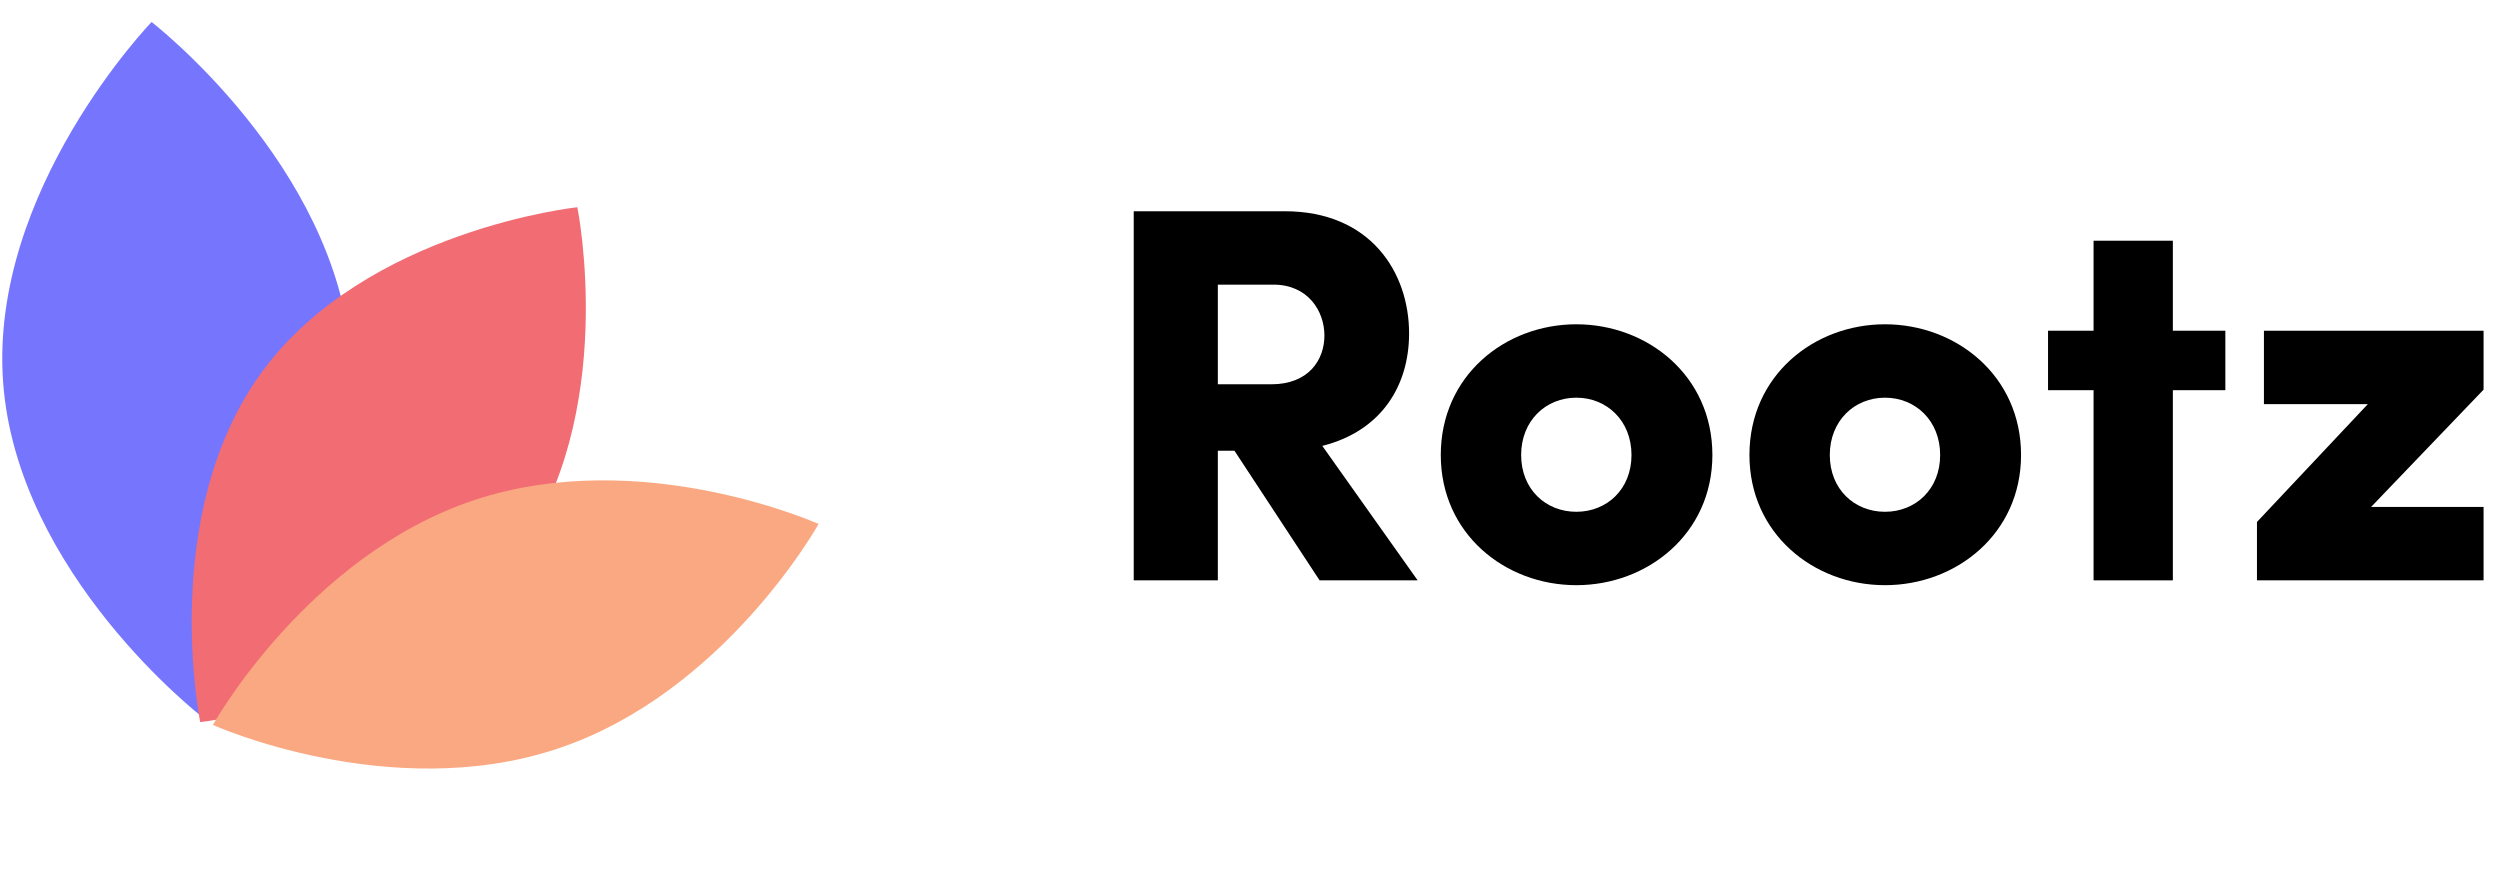
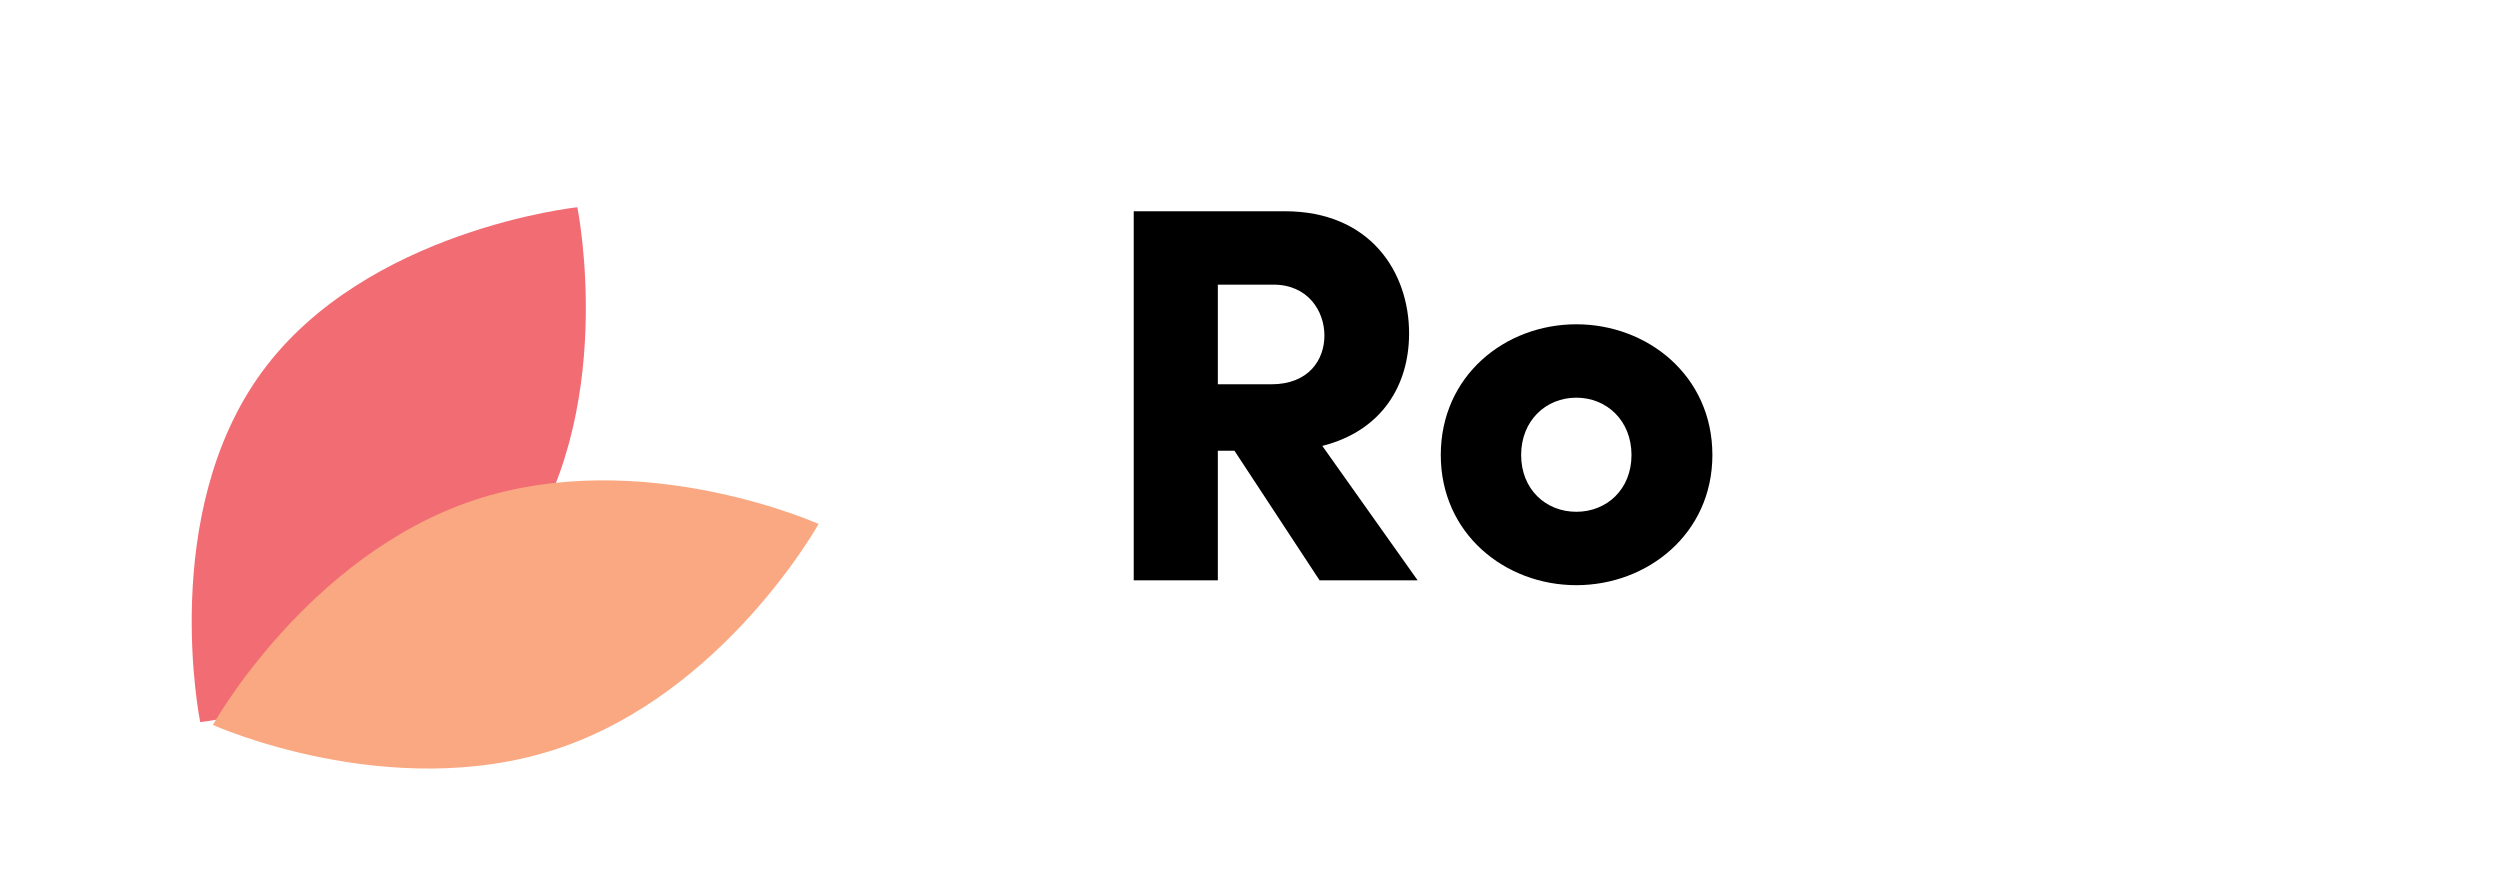
<svg xmlns="http://www.w3.org/2000/svg" width="112" height="39" viewBox="0 0 112 39" fill="none">
  <path d="M59.118 26H63.511L59.239 19.976C61.903 19.304 63.127 17.264 63.127 14.936C63.127 12.2 61.398 9.464 57.559 9.464H50.791V26H54.559V20.192H55.303L59.118 26ZM54.559 12.752H57.054C58.59 12.752 59.334 13.928 59.334 15.032C59.334 16.136 58.614 17.216 56.959 17.216H54.559V12.752Z" fill="black" />
  <path d="M70.619 26.216C73.811 26.216 76.715 23.912 76.715 20.384C76.715 16.832 73.811 14.528 70.619 14.528C67.427 14.528 64.547 16.832 64.547 20.384C64.547 23.912 67.427 26.216 70.619 26.216ZM70.619 22.928C69.251 22.928 68.147 21.92 68.147 20.384C68.147 18.848 69.251 17.816 70.619 17.816C71.987 17.816 73.091 18.848 73.091 20.384C73.091 21.92 71.987 22.928 70.619 22.928Z" fill="black" />
-   <path d="M84.447 26.216C87.639 26.216 90.543 23.912 90.543 20.384C90.543 16.832 87.639 14.528 84.447 14.528C81.255 14.528 78.375 16.832 78.375 20.384C78.375 23.912 81.255 26.216 84.447 26.216ZM84.447 22.928C83.079 22.928 81.975 21.92 81.975 20.384C81.975 18.848 83.079 17.816 84.447 17.816C85.815 17.816 86.919 18.848 86.919 20.384C86.919 21.92 85.815 22.928 84.447 22.928Z" fill="black" />
-   <path d="M99.696 14.816H97.344V10.784H93.792V14.816H91.752V17.48H93.792V26H97.344V17.48H99.696V14.816Z" fill="black" />
-   <path d="M111.264 14.816H101.424V18.104H106.08L101.112 23.384V26H111.264V22.712H106.224L111.264 17.456V14.816Z" fill="black" />
-   <path d="M9.071 32.128C9.071 32.128 16.352 24.586 15.723 15.987C15.094 7.387 6.791 0.986 6.791 0.986C6.791 0.986 -0.49 8.528 0.14 17.128C0.769 25.727 9.071 32.128 9.071 32.128Z" fill="#7675FD" />
  <path d="M8.969 32.349C8.969 32.349 18.429 31.344 23.094 24.975C27.76 18.606 25.865 9.284 25.865 9.284C25.865 9.284 16.405 10.288 11.74 16.657C7.074 23.026 8.969 32.349 8.969 32.349Z" fill="#F26C74" />
  <path d="M9.537 32.477C9.537 32.477 17.461 36.035 24.954 33.549C32.448 31.063 36.673 23.474 36.673 23.474C36.673 23.474 28.75 19.916 21.256 22.402C13.762 24.888 9.537 32.477 9.537 32.477Z" fill="#FAA881" />
</svg>